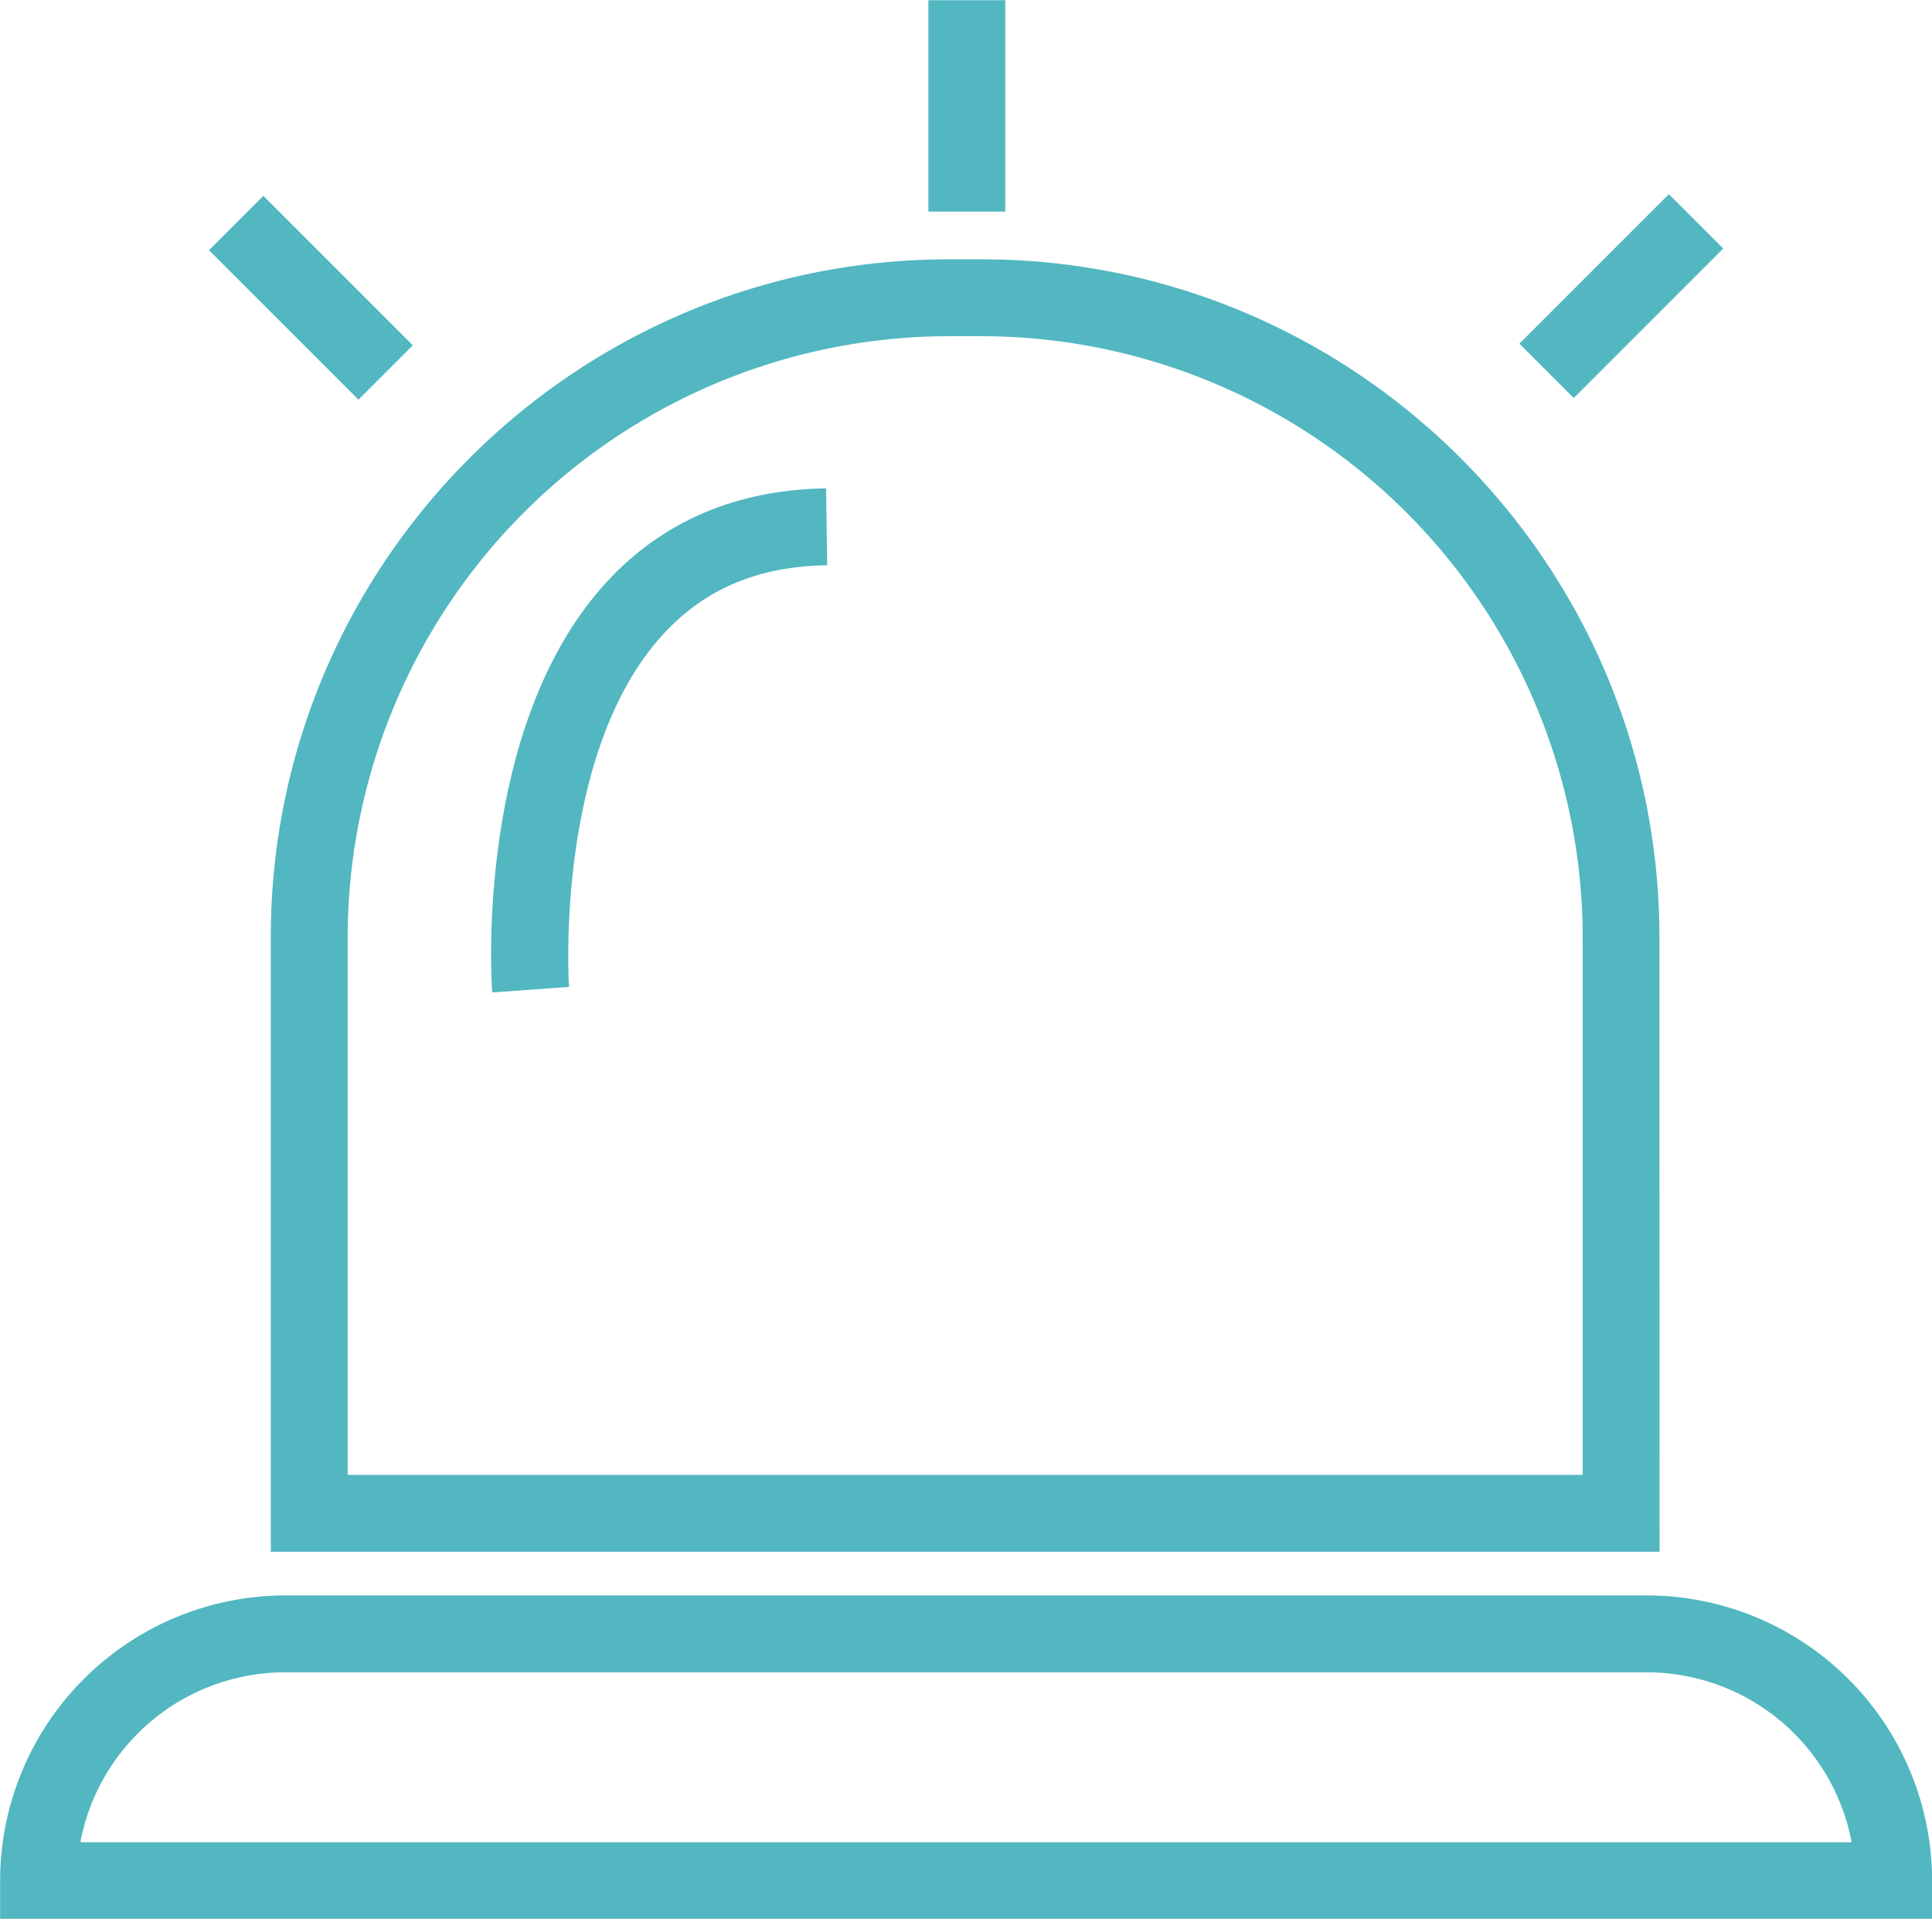
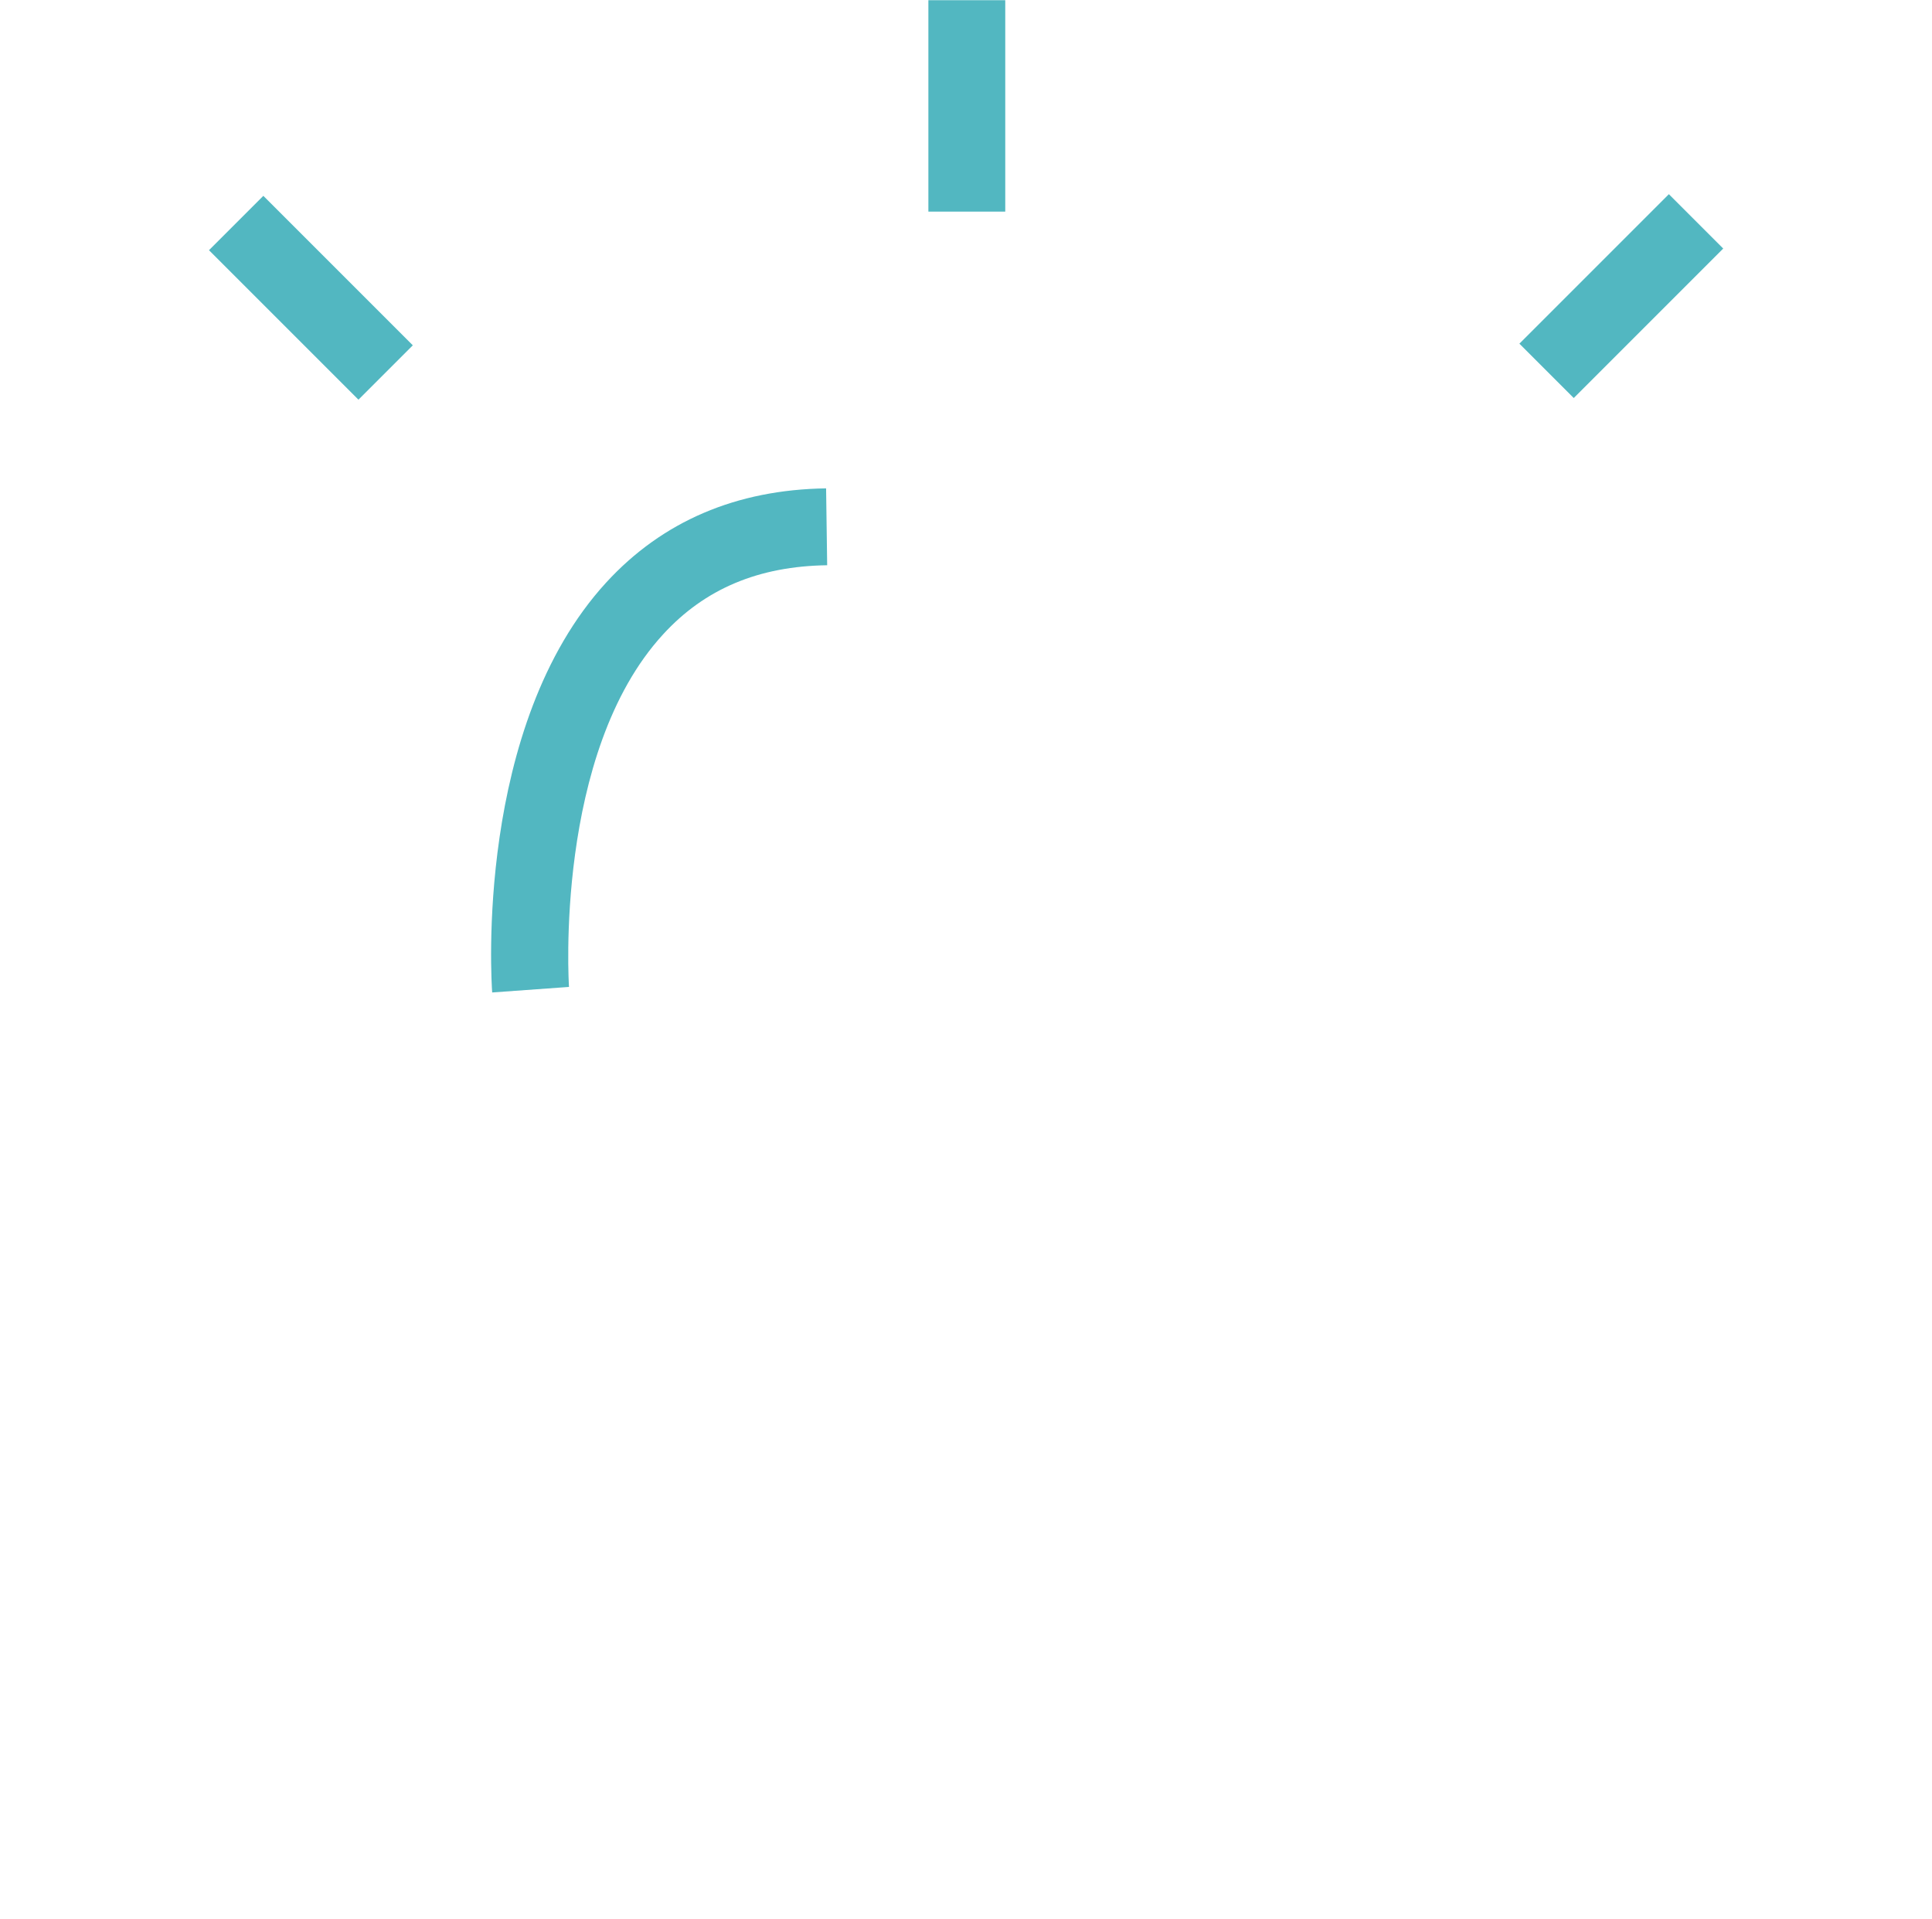
<svg xmlns="http://www.w3.org/2000/svg" data-name="Layer 1" fill="#52b7c1" height="374.4" preserveAspectRatio="xMidYMid meet" version="1" viewBox="67.5 69.9 377.0 374.4" width="377" zoomAndPan="magnify">
  <g id="change1_1">
-     <path d="M444.52,444.36h-377v-7.5a55.72,55.72,0,0,1,55.66-55.66H388.86a55.72,55.72,0,0,1,55.66,55.66Zm-361.34-15H428.82a40.71,40.71,0,0,0-40-33.16H123.14A40.71,40.71,0,0,0,83.18,429.36Z" />
-   </g>
+     </g>
  <g id="change1_2">
-     <path d="M391.34,372.68h-271V252.81c0-73,59.36-132.31,132.31-132.31H259c73,0,132.31,59.35,132.31,132.31Zm-256-15h241V252.81A117.44,117.44,0,0,0,259,135.5h-6.38A117.44,117.44,0,0,0,135.34,252.81Z" />
-   </g>
+     </g>
  <g id="change1_3">
    <path d="M163.54,263.55c-.15-2.11-3.42-52,22.26-80,10.95-11.93,25.38-18.11,42.9-18.36l.21,15c-13.4.19-23.87,4.6-32,13.47-21.31,23.18-18.41,68.36-18.38,68.81Z" />
  </g>
  <g id="change1_4">
    <path d="M248.66 69.94H263.66V111.19H248.66z" />
  </g>
  <g id="change1_5">
    <path d="M363.24 120.16H404.49V135.16H363.24z" transform="rotate(-45 383.888 127.658)" />
  </g>
  <g id="change1_6">
    <path d="M120.66 107.38H135.66V148.63H120.66z" transform="rotate(-45 128.157 127.995)" />
  </g>
</svg>